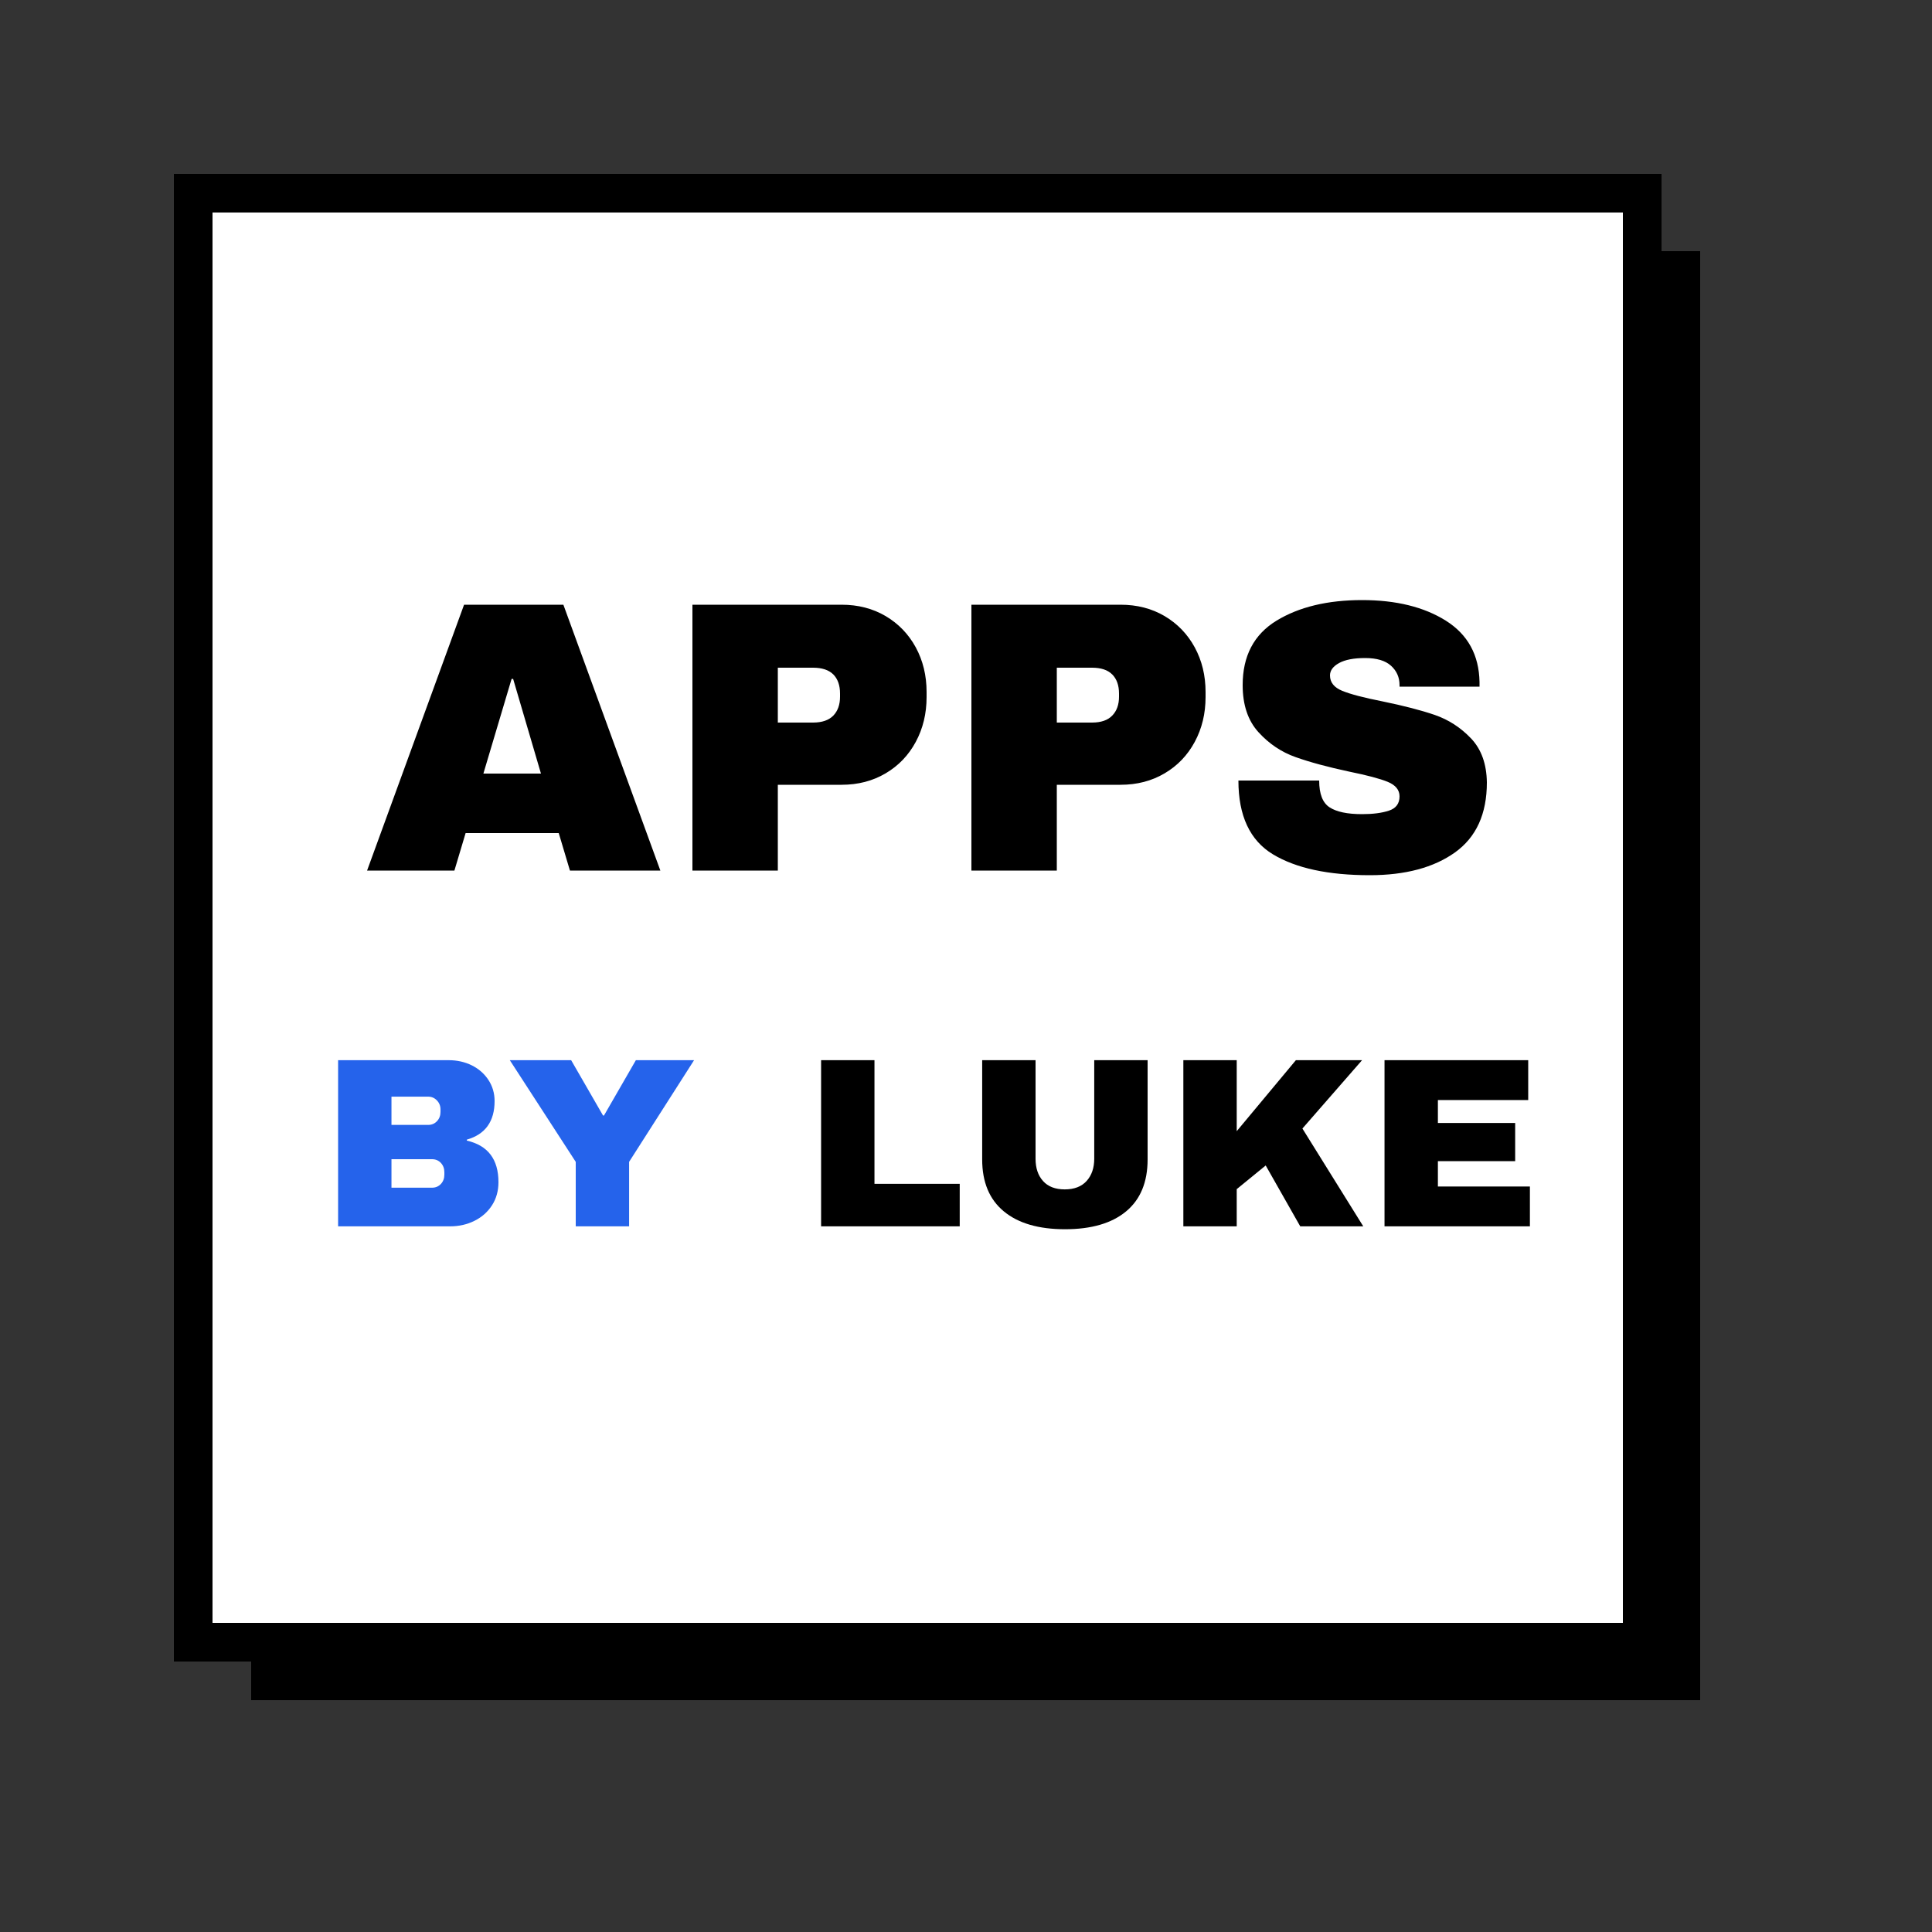
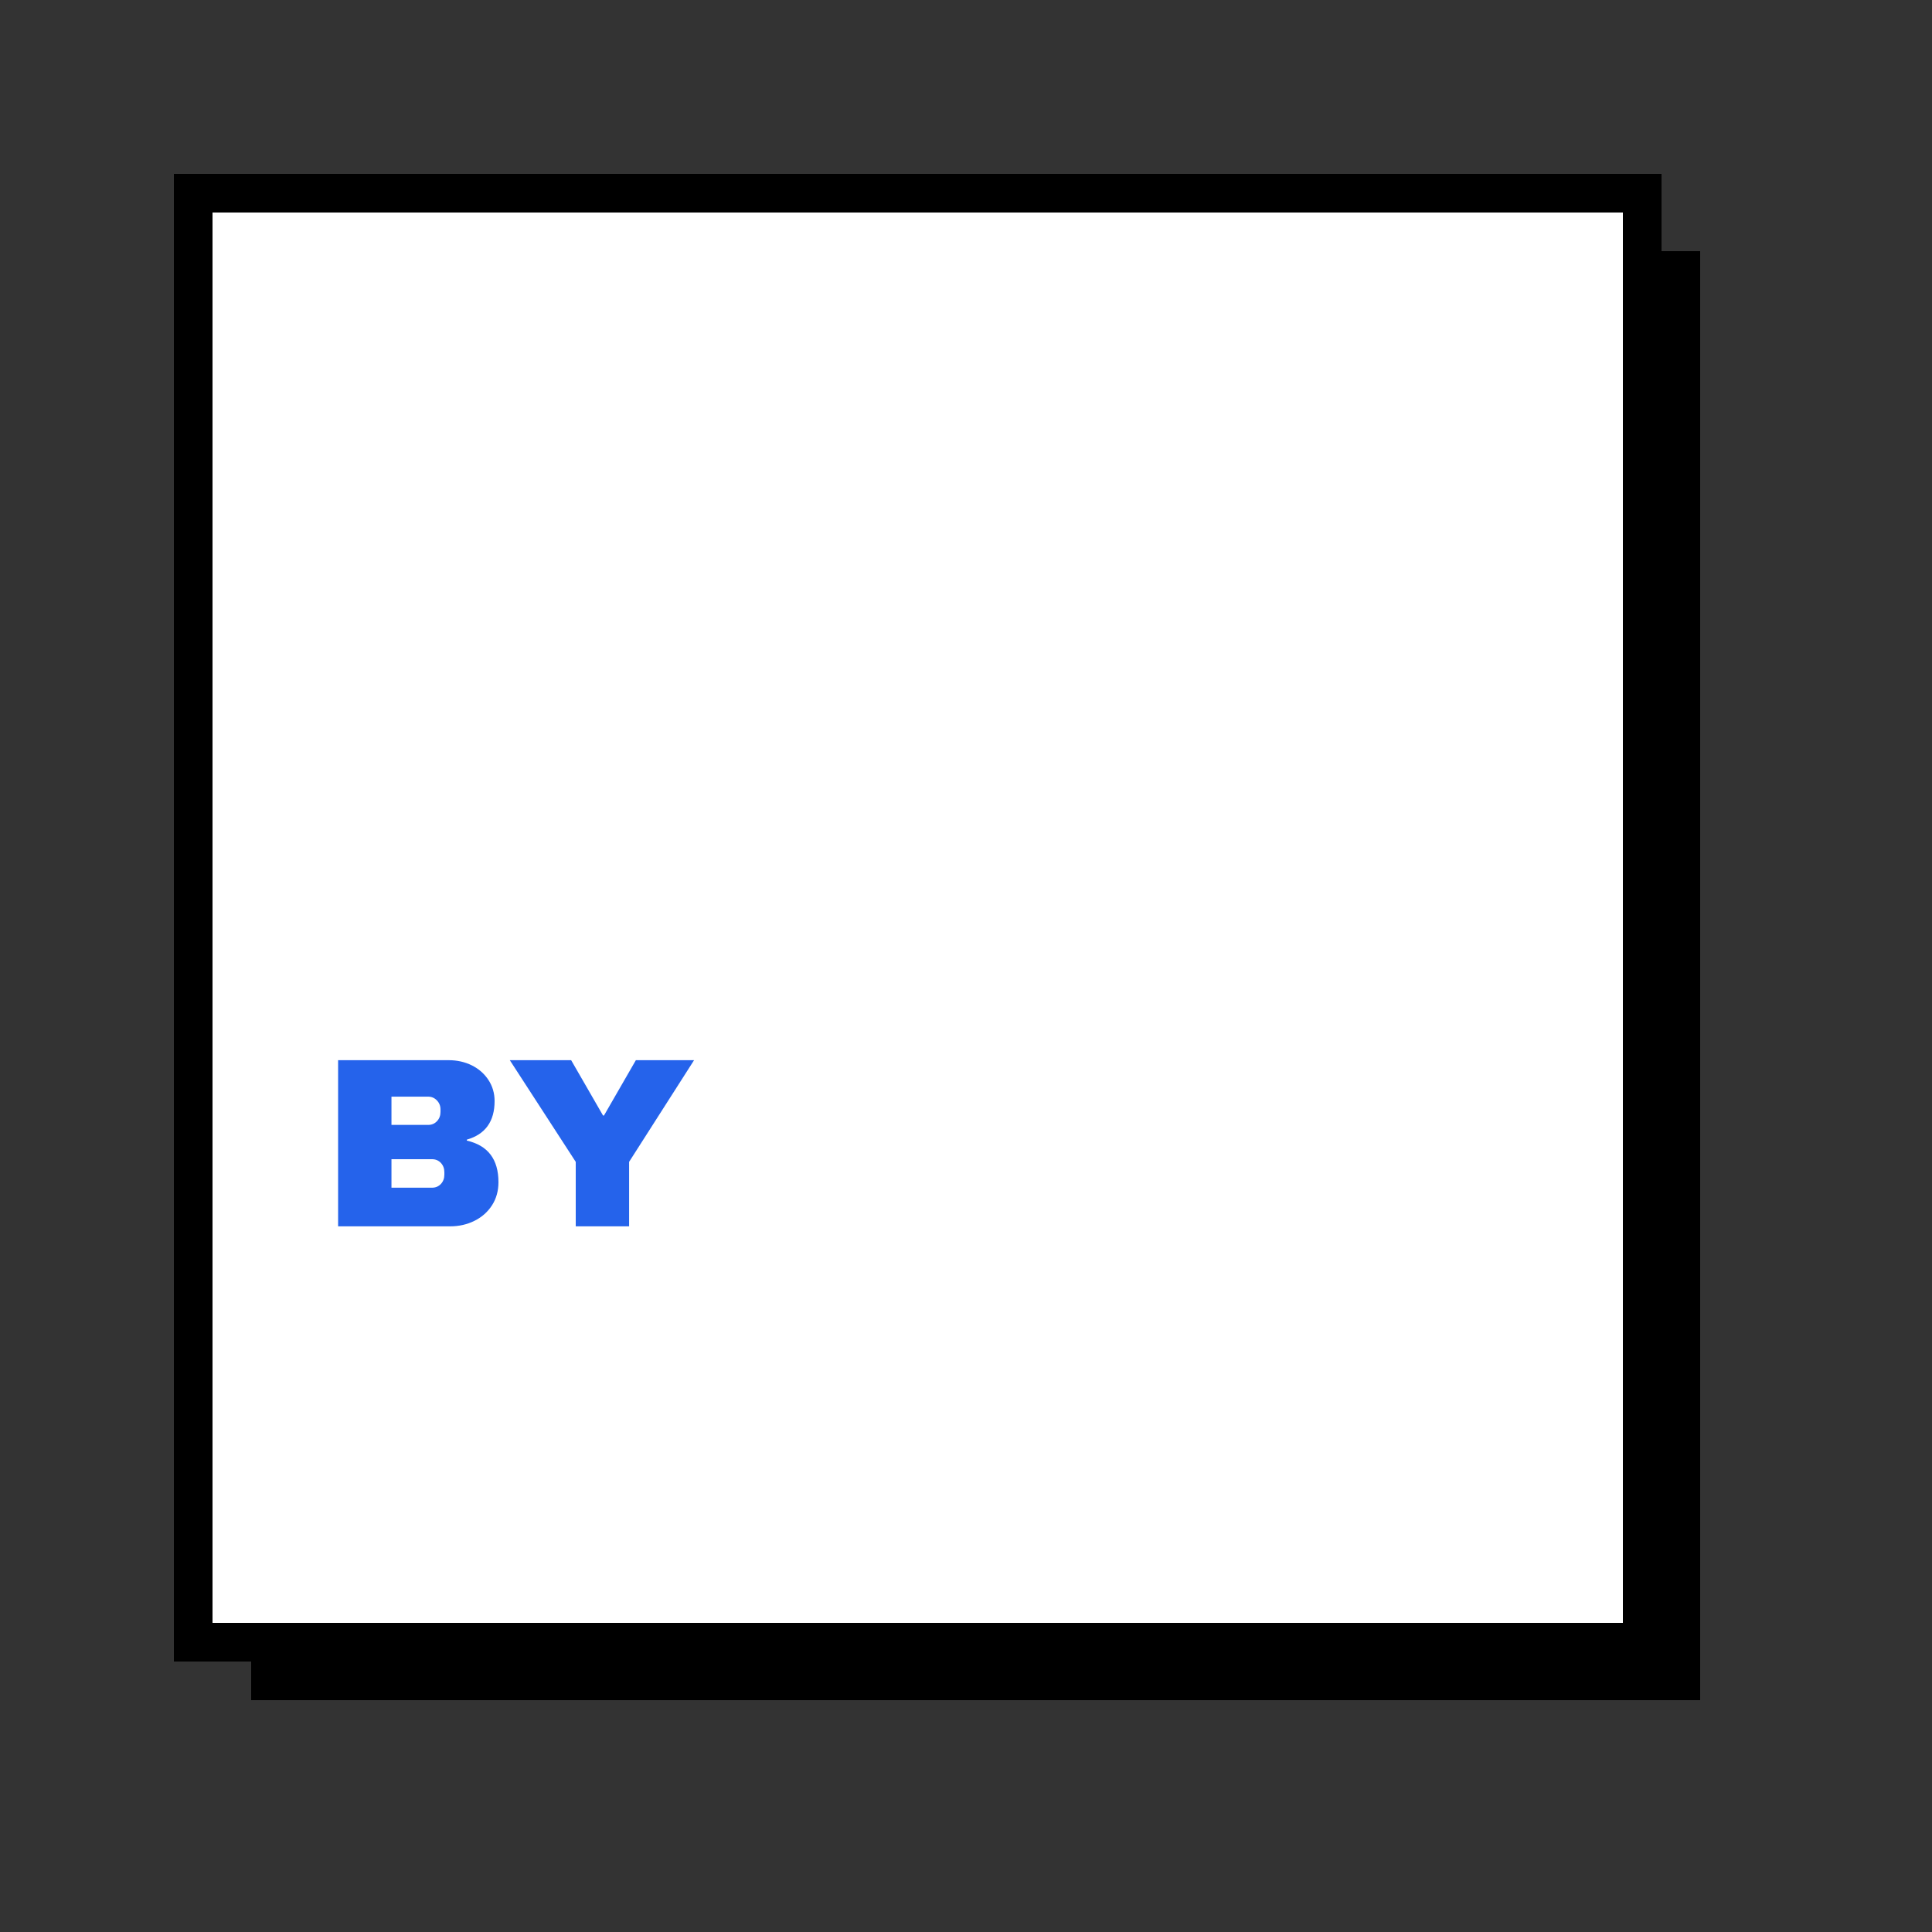
<svg xmlns="http://www.w3.org/2000/svg" version="1.1" width="200" height="200">
  <rect width="100%" height="100%" fill="#333333" stroke="none" />
  <svg width="200" height="200" viewBox="0 0 200 200">
    <rect x="26" y="26" width="150" height="150" fill="black" stroke="none" />
    <rect x="20" y="20" width="150" height="150" fill="white" stroke="black" stroke-width="4" />
    <g fill="#000000" transform="translate(38, 55) scale(0.8)">
-       <path d="M26.25 43.90L24.80 39.05L12.75 39.05L11.30 43.90L0 43.90L12.55 9.50L25.40 9.50L37.95 43.90L26.25 43.90M15.05 31.35L22.50 31.35L18.90 19.10L18.70 19.10L15.05 31.35ZM61.40 9.50Q64.60 9.50 67.10 10.97Q69.60 12.45 71 15.02Q72.40 17.60 72.40 20.80L72.40 21.45Q72.40 24.65 71 27.25Q69.60 29.85 67.10 31.32Q64.60 32.80 61.40 32.80L53.15 32.80L53.15 43.90L42.10 43.90L42.10 9.50L61.40 9.50M53.15 24.75L57.70 24.75Q59.45 24.75 60.33 23.85Q61.20 22.95 61.20 21.40L61.20 21.00Q61.20 19.40 60.33 18.52Q59.45 17.65 57.70 17.65L53.15 17.65L53.15 24.75ZM97.50 9.50Q100.70 9.50 103.20 10.97Q105.70 12.45 107.10 15.02Q108.50 17.60 108.50 20.80L108.50 21.45Q108.50 24.65 107.10 27.25Q105.70 29.85 103.20 31.32Q100.70 32.80 97.50 32.80L89.25 32.80L89.25 43.90L78.20 43.90L78.20 9.50L97.50 9.50M89.25 24.75L93.80 24.75Q95.55 24.75 96.42 23.85Q97.30 22.95 97.30 21.40L97.30 21.00Q97.30 19.40 96.42 18.52Q95.55 17.65 93.80 17.65L89.25 17.65L89.25 24.75ZM128.75 8.90Q135.35 8.90 139.60 11.57Q143.85 14.25 143.95 19.50L143.95 20.10L133.60 20.10L133.60 19.90Q133.60 18.40 132.50 17.40Q131.40 16.40 129.15 16.40Q126.95 16.40 125.77 17.05Q124.60 17.70 124.60 18.65Q124.60 20.00 126.20 20.65Q127.80 21.30 131.35 22.00Q135.50 22.85 138.18 23.77Q140.85 24.70 142.85 26.80Q144.85 28.90 144.90 32.50Q144.90 38.60 140.78 41.55Q136.65 44.50 129.75 44.50Q121.70 44.50 117.22 41.80Q112.75 39.10 112.75 32.25L123.20 32.25Q123.20 34.85 124.55 35.72Q125.90 36.60 128.75 36.60Q130.85 36.60 132.22 36.15Q133.60 35.70 133.60 34.30Q133.60 33.05 132.07 32.42Q130.55 31.80 127.10 31.10Q122.90 30.20 120.15 29.22Q117.40 28.25 115.35 26.00Q113.30 23.75 113.30 19.90Q113.30 14.25 117.67 11.57Q122.05 8.90 128.75 8.90Z" />
-     </g>
+       </g>
    <g fill="#2563eb" transform="translate(35, 105) scale(0.5)">
      <path d="M22.90 9.50Q25.50 9.50 27.68 10.57Q29.85 11.65 31.13 13.60Q32.40 15.55 32.40 17.95Q32.40 24.30 26.65 25.95L26.65 26.15Q33.20 27.65 33.20 34.75Q33.20 37.45 31.88 39.52Q30.55 41.60 28.25 42.75Q25.95 43.90 23.20 43.90L0 43.90L0 9.50L22.90 9.50M11.05 22.90L18.65 22.90Q19.75 22.90 20.48 22.12Q21.20 21.35 21.20 20.20L21.20 19.70Q21.20 18.60 20.45 17.82Q19.70 17.05 18.65 17.05L11.05 17.05L11.05 22.90M11.05 35.90L19.45 35.90Q20.55 35.90 21.28 35.13Q22.00 34.35 22.00 33.20L22.00 32.70Q22.00 31.55 21.28 30.77Q20.55 30 19.45 30L11.05 30L11.05 35.90ZM60.25 43.90L49.20 43.90L49.20 30.55L35.55 9.50L48.25 9.50L54.85 20.95L55.05 20.95L61.65 9.50L73.70 9.50L60.25 30.55L60.25 43.90Z" />
    </g>
    <g fill="#000000" transform="translate(85, 105) scale(0.5)">
-       <path d="M0 9.50L11.05 9.50L11.05 35.10L28.70 35.10L28.70 43.90L0 43.90L0 9.50ZM67.60 30.05Q67.60 37.10 63.15 40.80Q58.70 44.50 50.50 44.50Q42.30 44.50 37.83 40.80Q33.35 37.10 33.35 30.05L33.35 9.50L44.40 9.50L44.40 29.90Q44.40 32.80 45.95 34.52Q47.50 36.25 50.45 36.25Q53.40 36.25 54.98 34.50Q56.55 32.75 56.55 29.90L56.55 9.50L67.60 9.50L67.60 30.05ZM98.30 9.50L112.00 9.50L99.65 23.65L112.25 43.90L99.20 43.90L92.05 31.30L86.05 36.20L86.05 43.90L75.00 43.90L75.00 9.50L86.05 9.50L86.05 24.20L98.30 9.50ZM116.65 9.50L146.40 9.50L146.40 17.75L127.70 17.75L127.70 22.50L143.70 22.50L143.70 30.40L127.70 30.40L127.70 35.65L146.75 35.65L146.75 43.90L116.65 43.90L116.65 9.50Z" />
-     </g>
+       </g>
  </svg>
  <style>@media (prefers-color-scheme: light) { :root { filter: none; } }
@media (prefers-color-scheme: dark) { :root { filter: none; } }
</style>
</svg>